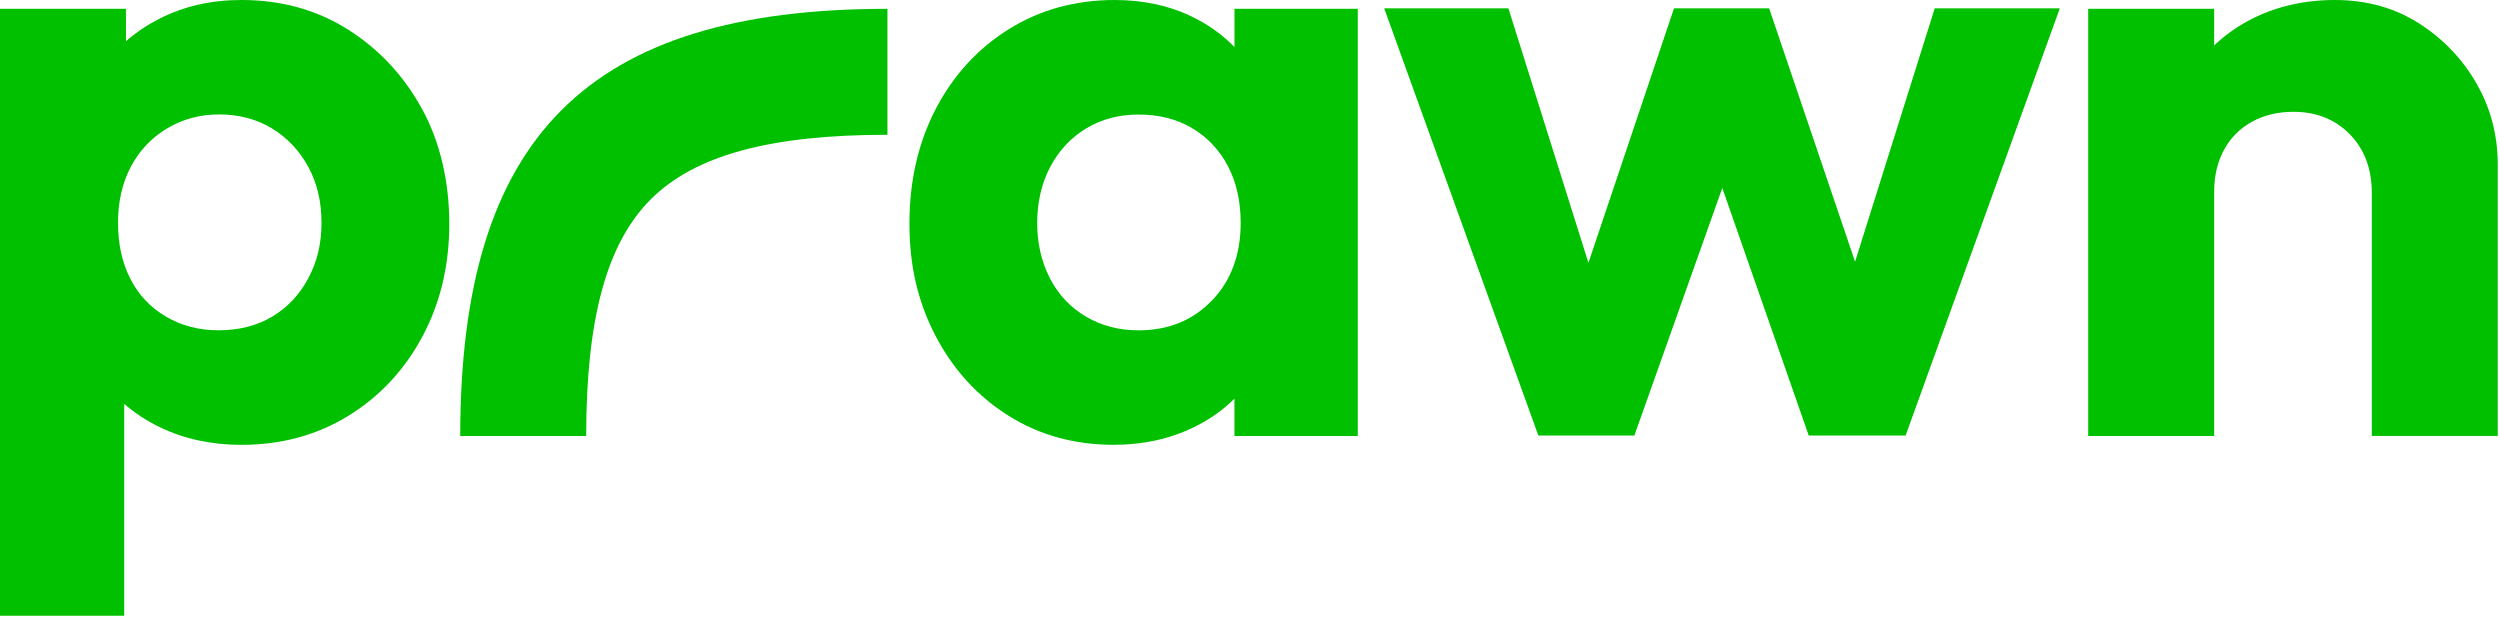
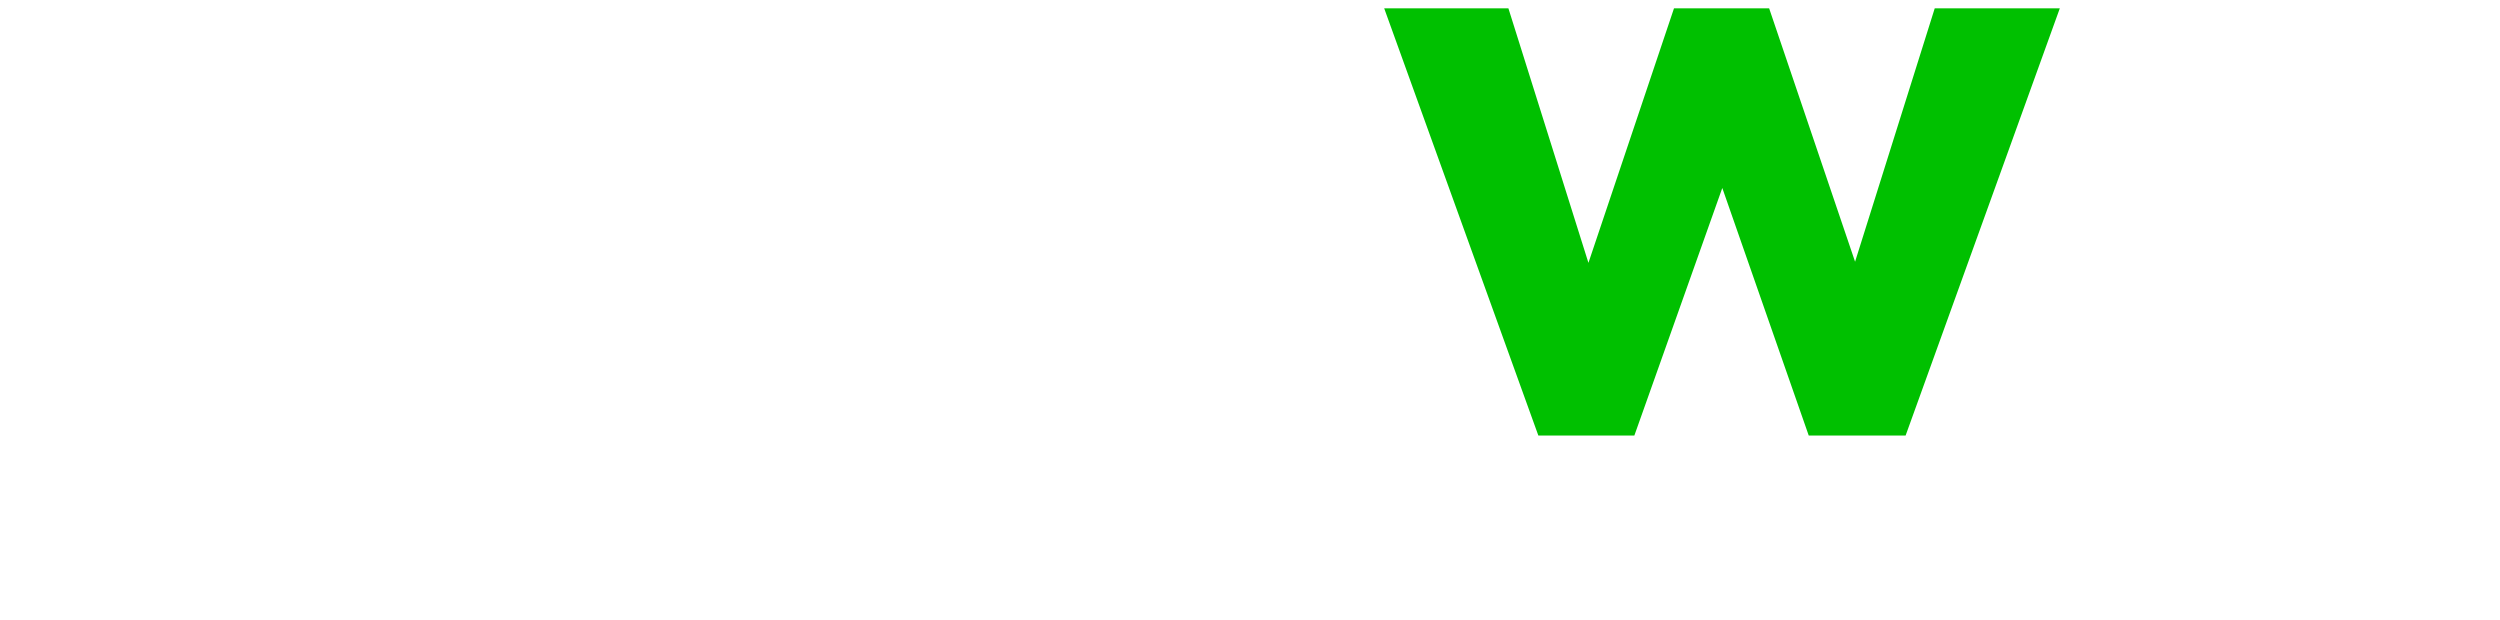
<svg xmlns="http://www.w3.org/2000/svg" id="Layer_1" version="1.1" viewBox="0 0 601 149">
  <defs>
    <style>
      .st0 {
        fill: #00c000;
      }
    </style>
  </defs>
-   <path class="st0" d="M101.43,26.15c-4.37-7.97-10.3-14.32-17.79-19.06-7.49-4.73-16.02-7.09-25.62-7.09-7.2,0-13.73,1.48-19.59,4.45-3.02,1.52-5.74,3.36-8.15,5.46V2.12H0v145.9h29.86v-50.93c2.53,2.19,5.38,4.08,8.58,5.61,5.85,2.83,12.39,4.24,19.59,4.24,9.6,0,18.18-2.33,25.73-6.99,7.55-4.66,13.48-11.01,17.79-19.06,4.31-8.05,6.46-17.08,6.46-27.1s-2.19-19.66-6.57-27.63h-.01ZM74.11,66.91c-2.12,3.95-5.01,7.02-8.68,9.21s-7.97,3.28-12.92,3.28c-4.66,0-8.86-1.09-12.6-3.28-3.74-2.19-6.6-5.22-8.58-9.11-1.98-3.89-2.96-8.36-2.96-13.45s1.03-9.56,3.07-13.45c2.04-3.89,4.94-6.96,8.68-9.21,3.74-2.26,7.94-3.39,12.6-3.39s9.03,1.13,12.71,3.39c3.67,2.26,6.56,5.33,8.68,9.21,2.12,3.89,3.18,8.36,3.18,13.45s-1.06,9.39-3.18,13.34h0Z" />
-   <path class="st0" d="M140.92,104.82h-30.28c0-71.98,30.71-102.7,102.7-102.7v30.28c-28.23,0-46.31,4.93-56.9,15.52s-15.52,28.67-15.52,56.9Z" />
-   <path class="st0" d="M296.77,2.12v9.2c-2.77-2.85-6.01-5.21-9.74-7.08-5.64-2.83-12-4.24-19.06-4.24-9.45,0-17.92,2.33-25.41,6.99s-13.34,11.04-17.58,19.16-6.35,17.33-6.35,27.63,2.12,19.06,6.35,27.1c4.24,8.05,10.06,14.4,17.47,19.06s15.85,6.99,25.3,6.99c7.06,0,13.48-1.41,19.27-4.24,3.74-1.82,6.98-4.11,9.74-6.84v8.96h29.65V2.12h-29.65.01ZM291.37,72.21c-4.59,4.8-10.48,7.2-17.68,7.2-4.66,0-8.86-1.09-12.6-3.28-3.74-2.19-6.64-5.26-8.68-9.21-2.04-3.95-3.07-8.4-3.07-13.34s1.06-9.6,3.18-13.55c2.12-3.95,5.01-7.02,8.68-9.21,3.67-2.19,7.84-3.28,12.49-3.28,4.95,0,9.24,1.09,12.92,3.28,3.67,2.19,6.53,5.22,8.58,9.11,2.04,3.89,3.07,8.44,3.07,13.66,0,7.62-2.3,13.84-6.88,18.63h0Z" />
  <path class="st0" d="M465.11,2l-19.15,60.92-20.66-60.92h-22.87l-20.57,61.19-19.24-61.19h-29.86l37.06,102.7h23.08l21.14-59.51,20.78,59.51h23.29L495.18,2h-30.07Z" />
-   <path class="st0" d="M595.38,20.12c-3.39-5.93-8.02-10.77-13.87-14.51C575.66,1.87,568.91,0,561.29,0s-14.75,1.69-20.96,5.08c-3,1.63-5.68,3.59-8.05,5.84V2.12h-30.28v102.7h30.28v-58.66c0-3.81.77-7.17,2.33-10.06,1.55-2.89,3.77-5.16,6.67-6.78,2.89-1.62,6.25-2.44,10.06-2.44,5.51,0,10.03,1.8,13.55,5.4,3.53,3.6,5.29,8.29,5.29,14.08v58.44h30.28V39.6c0-7.06-1.69-13.55-5.08-19.48h0Z" />
</svg>